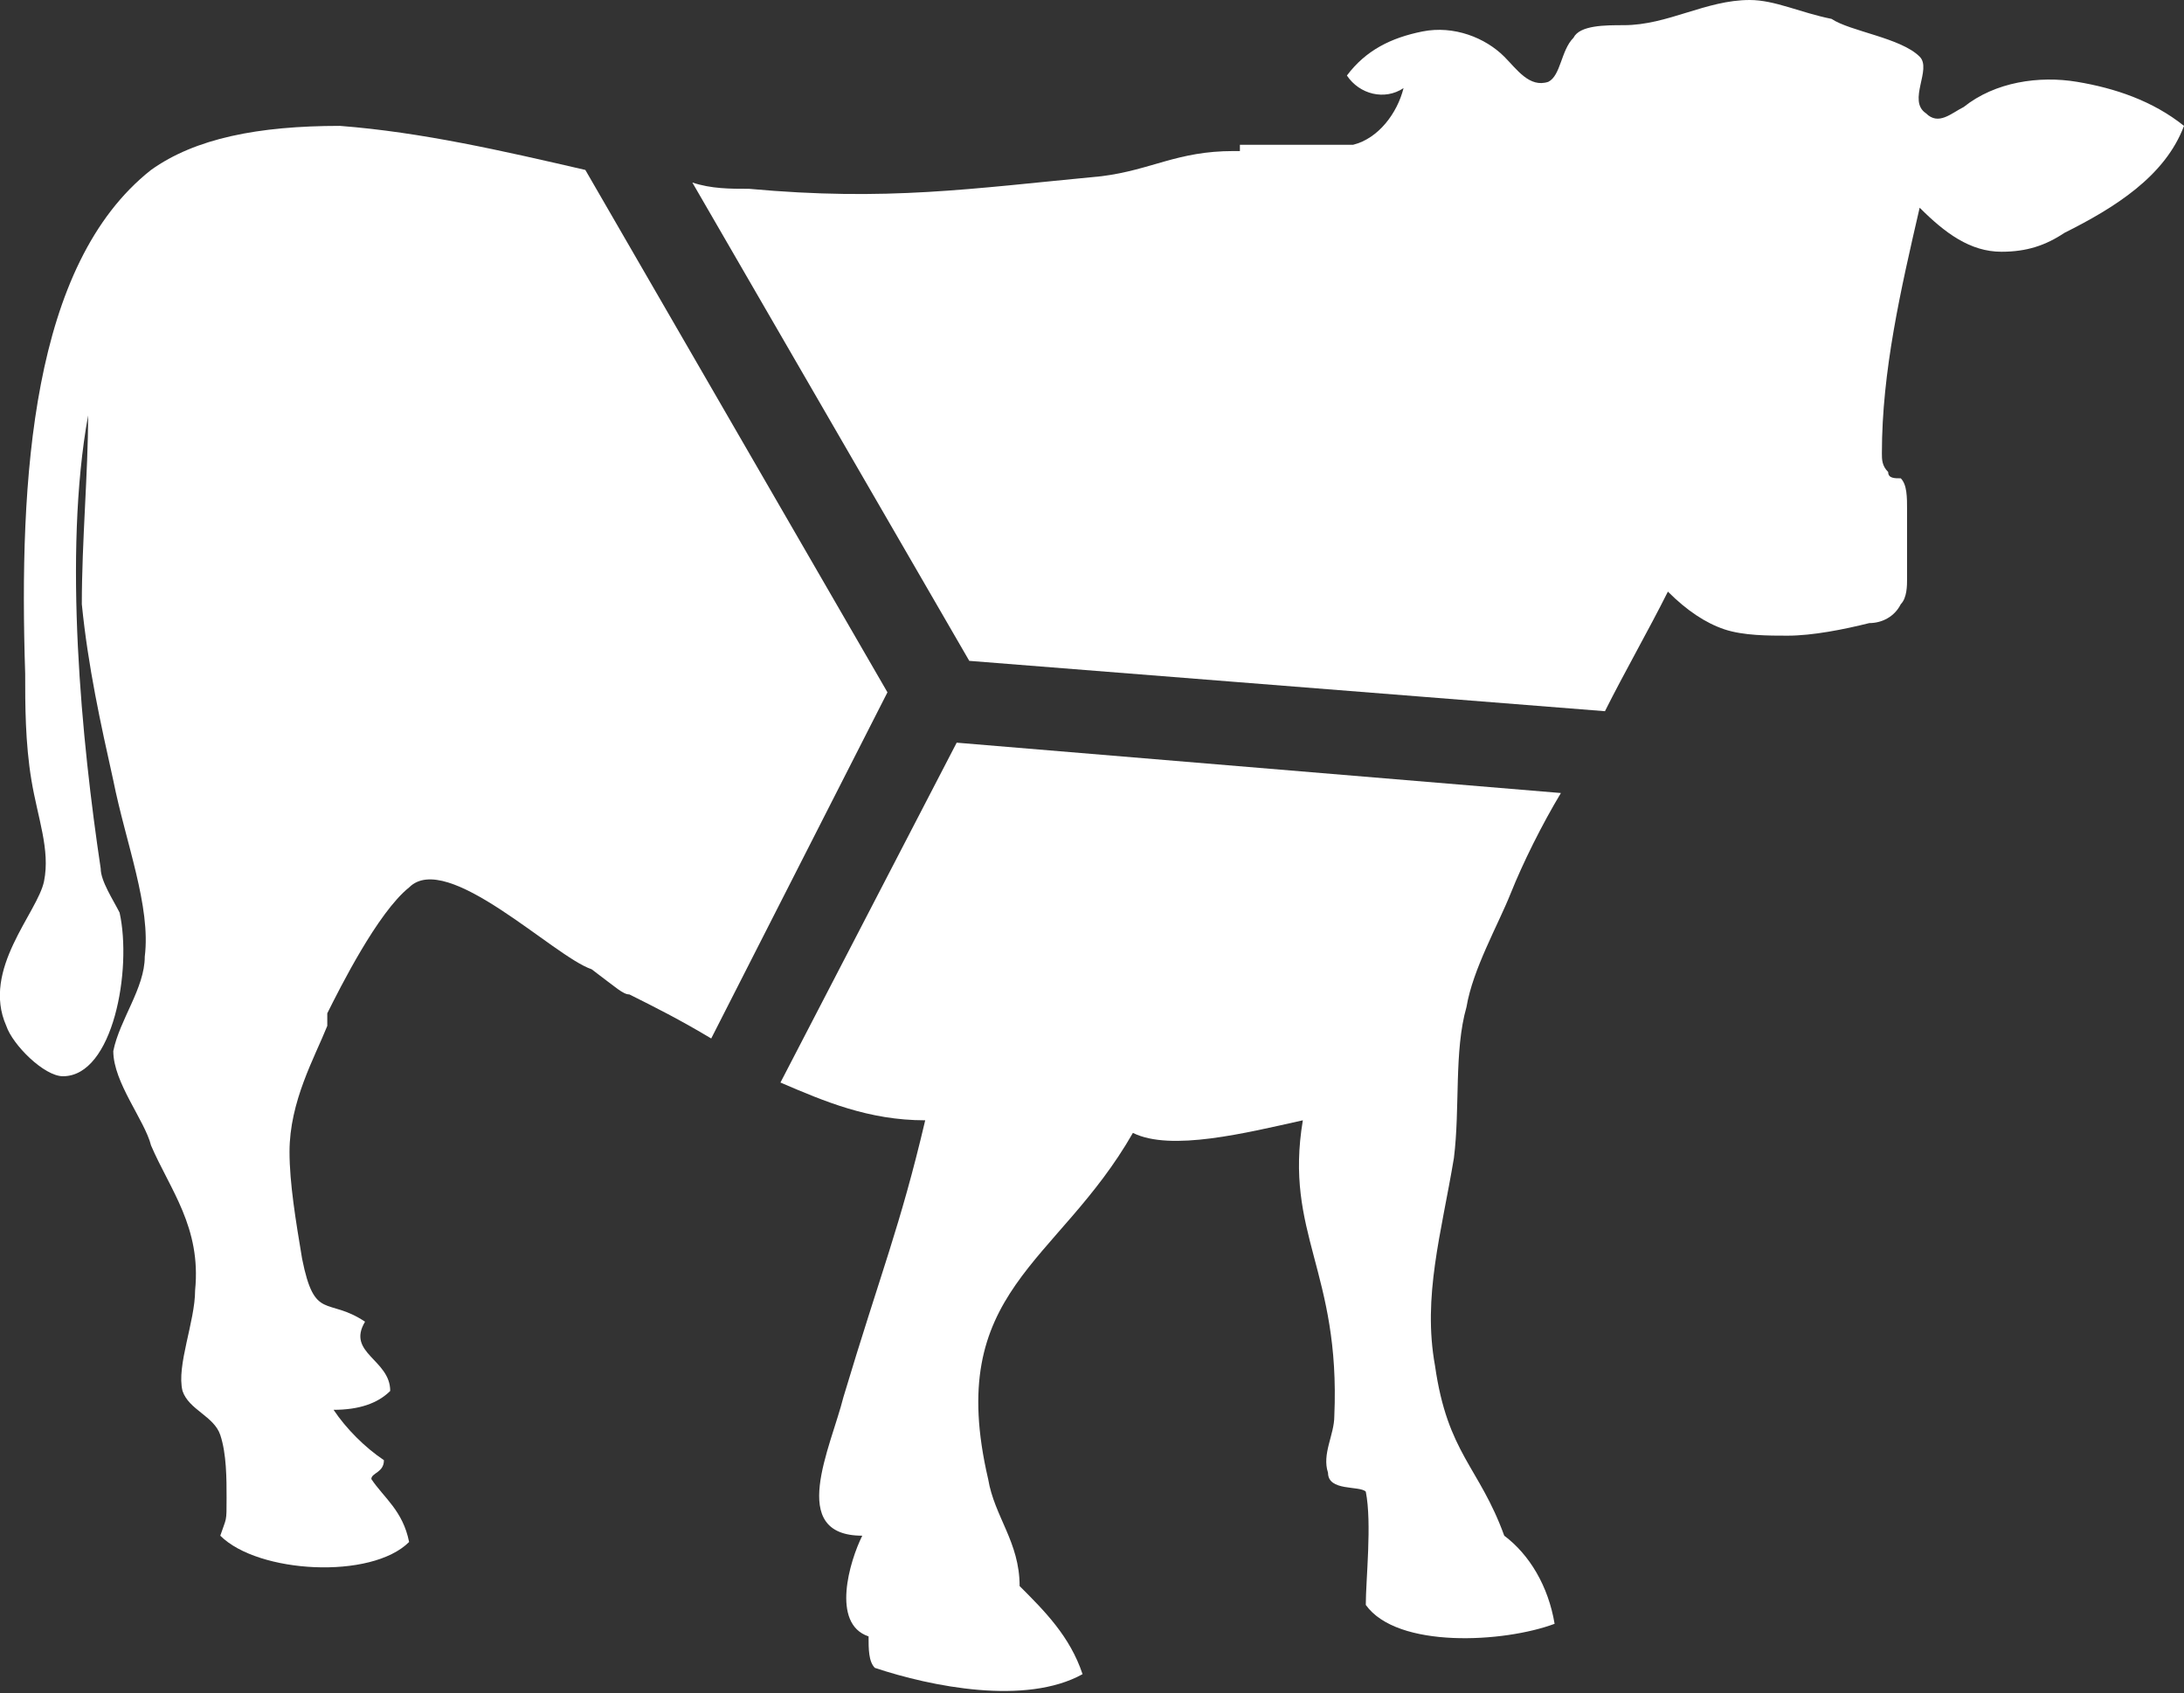
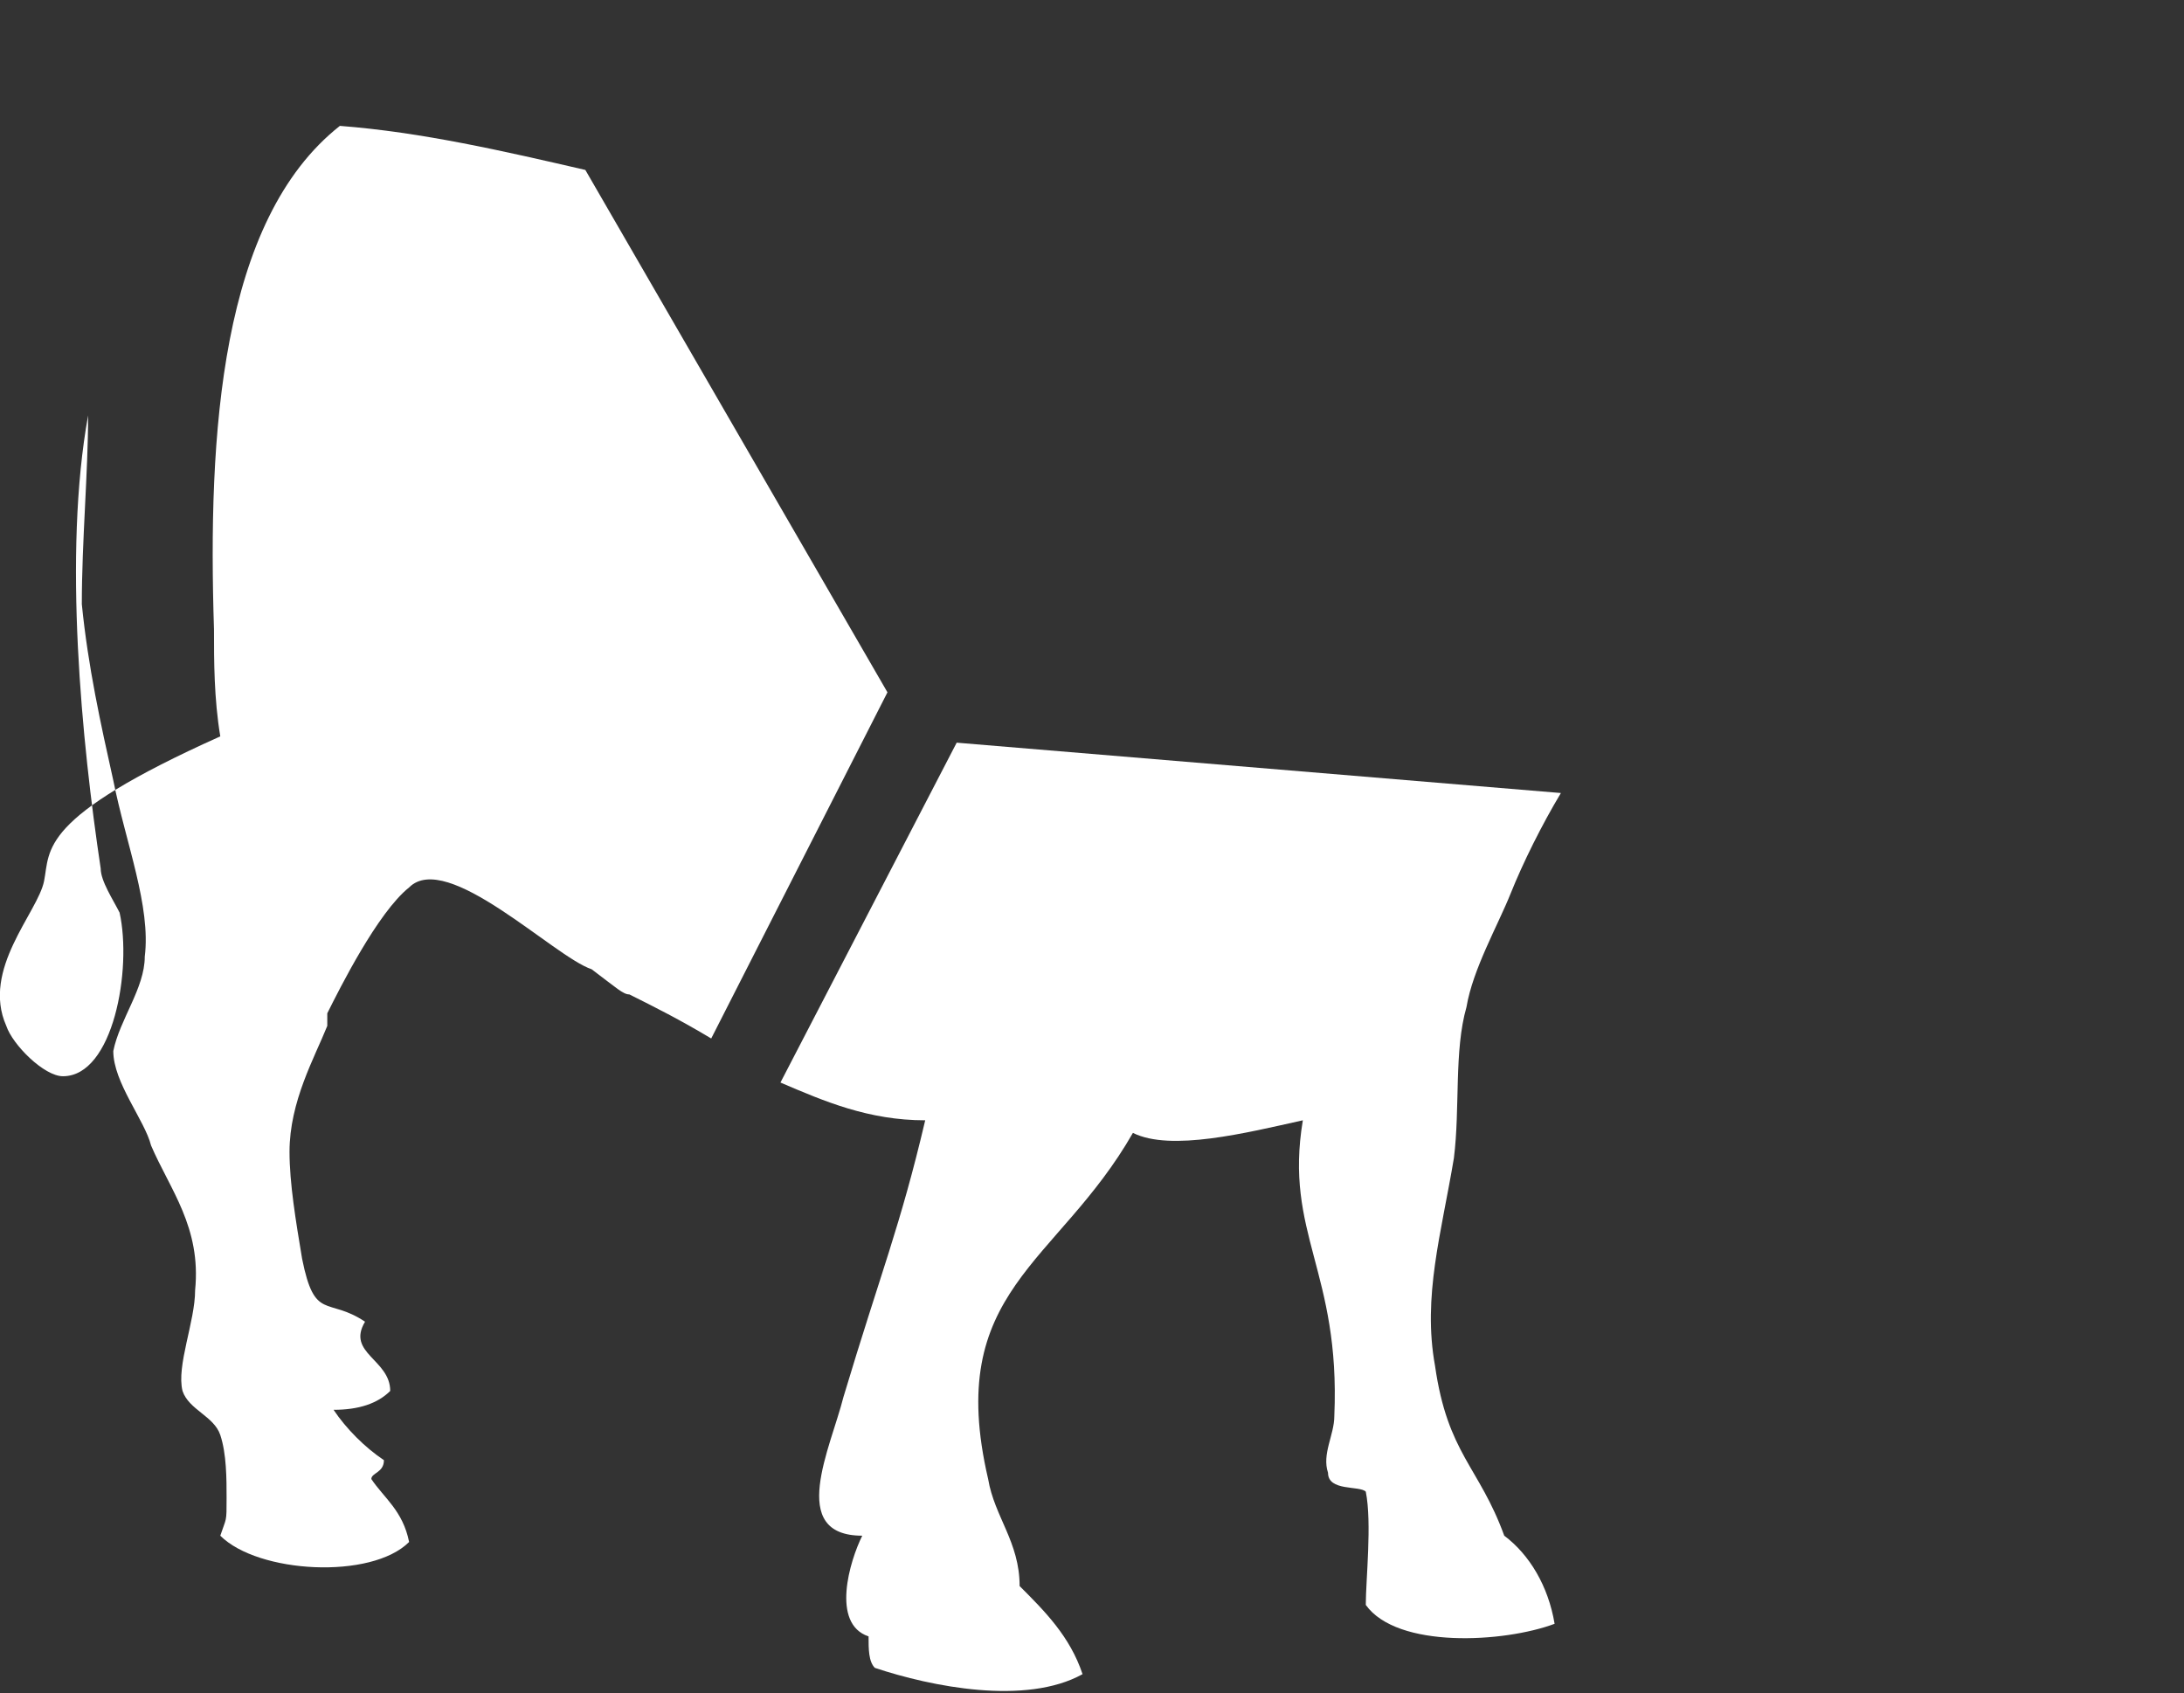
<svg xmlns="http://www.w3.org/2000/svg" version="1.1" x="0px" y="0px" viewBox="0 0 34.7 26.9" style="enable-background:new 0 0 34.7 26.9;" xml:space="preserve">
  <rect x="0" y="0" width="34.7" height="26.9" fill="#333333" stroke="none" />
  <g>
    <g>
      <path fill="white" d="M22.8,21.7c-0.2-1.1,0.1-2.1,0.3-3.3c0.1-0.8,0-1.7,0.2-2.4c0.1-0.6,0.5-1.3,0.7-1.8c0.2-0.5,0.5-1.1,0.8-1.6&#10;&#09;&#09;&#09;l-9.6-0.8l-2.8,5.4c0.7,0.3,1.4,0.6,2.3,0.6c-0.4,1.7-0.7,2.4-1.3,4.4c-0.2,0.8-0.9,2.2,0.3,2.2c-0.2,0.4-0.5,1.4,0.1,1.6&#10;&#09;&#09;&#09;c0,0.2,0,0.4,0.1,0.5c0.9,0.3,2.4,0.6,3.3,0.1c-0.2-0.6-0.6-1-1-1.4c0-0.7-0.4-1.1-0.5-1.7c-0.7-3,1.1-3.4,2.3-5.5&#10;&#09;&#09;&#09;c0.6,0.3,1.8,0,2.7-0.2c-0.3,1.8,0.6,2.4,0.5,4.7c0,0.3-0.2,0.6-0.1,0.9c0,0.3,0.5,0.2,0.6,0.3c0.1,0.5,0,1.4,0,1.8&#10;&#09;&#09;&#09;c0.5,0.7,2.2,0.6,3,0.3c-0.1-0.6-0.4-1.1-0.8-1.4C23.5,23.3,23,23.1,22.8,21.7z" />
-       <path fill="white" d="M10,15.8c0.4,0.2,0.8,0.4,1.3,0.7l2.8-5.5L9.3,2.7C8,2.4,6.7,2.1,5.4,2C4.1,2,3.1,2.2,2.4,2.7&#10;&#09;&#09;&#09;c-1.9,1.5-2.1,4.9-2,8c0,0.5,0,1.1,0.1,1.7C0.6,13,0.8,13.5,0.7,14c-0.1,0.5-1,1.4-0.6,2.3c0.1,0.3,0.6,0.8,0.9,0.8&#10;&#09;&#09;&#09;c0.8,0,1.1-1.7,0.9-2.6c-0.1-0.2-0.3-0.5-0.3-0.7c-0.3-2-0.6-5-0.2-7.2c0,0.9-0.1,2-0.1,3c0.1,1,0.3,1.9,0.5,2.8&#10;&#09;&#09;&#09;c0.2,1,0.6,2,0.5,2.8c0,0.5-0.4,1-0.5,1.5c0,0.5,0.5,1.1,0.6,1.5c0.3,0.7,0.8,1.3,0.7,2.3c0,0.5-0.3,1.2-0.2,1.6&#10;&#09;&#09;&#09;c0.1,0.3,0.5,0.4,0.6,0.7c0.1,0.3,0.1,0.7,0.1,1c0,0.4,0,0.3-0.1,0.6c0.6,0.6,2.4,0.7,3,0.1c-0.1-0.5-0.4-0.7-0.6-1&#10;&#09;&#09;&#09;c0-0.1,0.2-0.1,0.2-0.3c-0.3-0.2-0.6-0.5-0.8-0.8c0.4,0,0.7-0.1,0.9-0.3c0-0.5-0.7-0.6-0.4-1.1c-0.6-0.4-0.8,0-1-1&#10;&#09;&#09;&#09;c-0.1-0.6-0.2-1.2-0.2-1.7c0-0.8,0.4-1.5,0.6-2c0,0,0,0,0-0.1c0,0,0-0.1,0-0.1c0,0,0,0,0,0c0.2-0.4,0.8-1.6,1.3-2&#10;&#09;&#09;&#09;c0.6-0.6,2.3,1.1,2.9,1.3C9.8,15.7,9.9,15.8,10,15.8z" />
-       <path fill="white" d="M33,1.3c-0.6-0.1-1.3,0-1.8,0.4c-0.2,0.1-0.4,0.3-0.6,0.1c-0.3-0.2,0.1-0.7-0.1-0.9c-0.3-0.3-1.1-0.4-1.4-0.6&#10;&#09;&#09;&#09;C28.6,0.2,28.2,0,27.8,0c-0.7,0-1.3,0.4-2,0.4c-0.3,0-0.7,0-0.8,0.2c-0.2,0.2-0.2,0.6-0.4,0.7c-0.3,0.1-0.5-0.2-0.7-0.4&#10;&#09;&#09;&#09;c-0.3-0.3-0.8-0.5-1.3-0.4c-0.5,0.1-0.9,0.3-1.2,0.7c0.2,0.3,0.6,0.4,0.9,0.2c-0.1,0.4-0.4,0.8-0.8,0.9c-0.2,0-0.3,0-0.5,0&#10;&#09;&#09;&#09;c-0.4,0-0.9,0-1.3,0c0,0,0,0.1,0,0.1c0,0-0.1,0-0.1,0c-0.9,0-1.3,0.3-2.1,0.4C15.4,3,14.1,3.2,11.9,3c-0.3,0-0.6,0-0.9-0.1&#10;&#09;&#09;&#09;l4.4,7.6l10.1,0.8c0.3-0.6,0.7-1.3,1-1.9c0.3,0.3,0.6,0.5,0.9,0.6c0.3,0.1,0.7,0.1,1,0.1c0.4,0,0.9-0.1,1.3-0.2&#10;&#09;&#09;&#09;c0.2,0,0.4-0.1,0.5-0.3c0.1-0.1,0.1-0.3,0.1-0.4c0-0.4,0-0.7,0-1.1c0-0.2,0-0.4-0.1-0.5C30.1,7.6,30,7.6,30,7.5&#10;&#09;&#09;&#09;c-0.1-0.1-0.1-0.2-0.1-0.3c0-1.3,0.3-2.6,0.6-3.9C30.9,3.7,31.3,4,31.8,4c0.4,0,0.7-0.1,1-0.3c0.8-0.4,1.6-0.9,1.9-1.7&#10;&#09;&#09;&#09;C34.2,1.6,33.6,1.4,33,1.3z" />
+       <path fill="white" d="M10,15.8c0.4,0.2,0.8,0.4,1.3,0.7l2.8-5.5L9.3,2.7C8,2.4,6.7,2.1,5.4,2c-1.9,1.5-2.1,4.9-2,8c0,0.5,0,1.1,0.1,1.7C0.6,13,0.8,13.5,0.7,14c-0.1,0.5-1,1.4-0.6,2.3c0.1,0.3,0.6,0.8,0.9,0.8&#10;&#09;&#09;&#09;c0.8,0,1.1-1.7,0.9-2.6c-0.1-0.2-0.3-0.5-0.3-0.7c-0.3-2-0.6-5-0.2-7.2c0,0.9-0.1,2-0.1,3c0.1,1,0.3,1.9,0.5,2.8&#10;&#09;&#09;&#09;c0.2,1,0.6,2,0.5,2.8c0,0.5-0.4,1-0.5,1.5c0,0.5,0.5,1.1,0.6,1.5c0.3,0.7,0.8,1.3,0.7,2.3c0,0.5-0.3,1.2-0.2,1.6&#10;&#09;&#09;&#09;c0.1,0.3,0.5,0.4,0.6,0.7c0.1,0.3,0.1,0.7,0.1,1c0,0.4,0,0.3-0.1,0.6c0.6,0.6,2.4,0.7,3,0.1c-0.1-0.5-0.4-0.7-0.6-1&#10;&#09;&#09;&#09;c0-0.1,0.2-0.1,0.2-0.3c-0.3-0.2-0.6-0.5-0.8-0.8c0.4,0,0.7-0.1,0.9-0.3c0-0.5-0.7-0.6-0.4-1.1c-0.6-0.4-0.8,0-1-1&#10;&#09;&#09;&#09;c-0.1-0.6-0.2-1.2-0.2-1.7c0-0.8,0.4-1.5,0.6-2c0,0,0,0,0-0.1c0,0,0-0.1,0-0.1c0,0,0,0,0,0c0.2-0.4,0.8-1.6,1.3-2&#10;&#09;&#09;&#09;c0.6-0.6,2.3,1.1,2.9,1.3C9.8,15.7,9.9,15.8,10,15.8z" />
    </g>
  </g>
</svg>